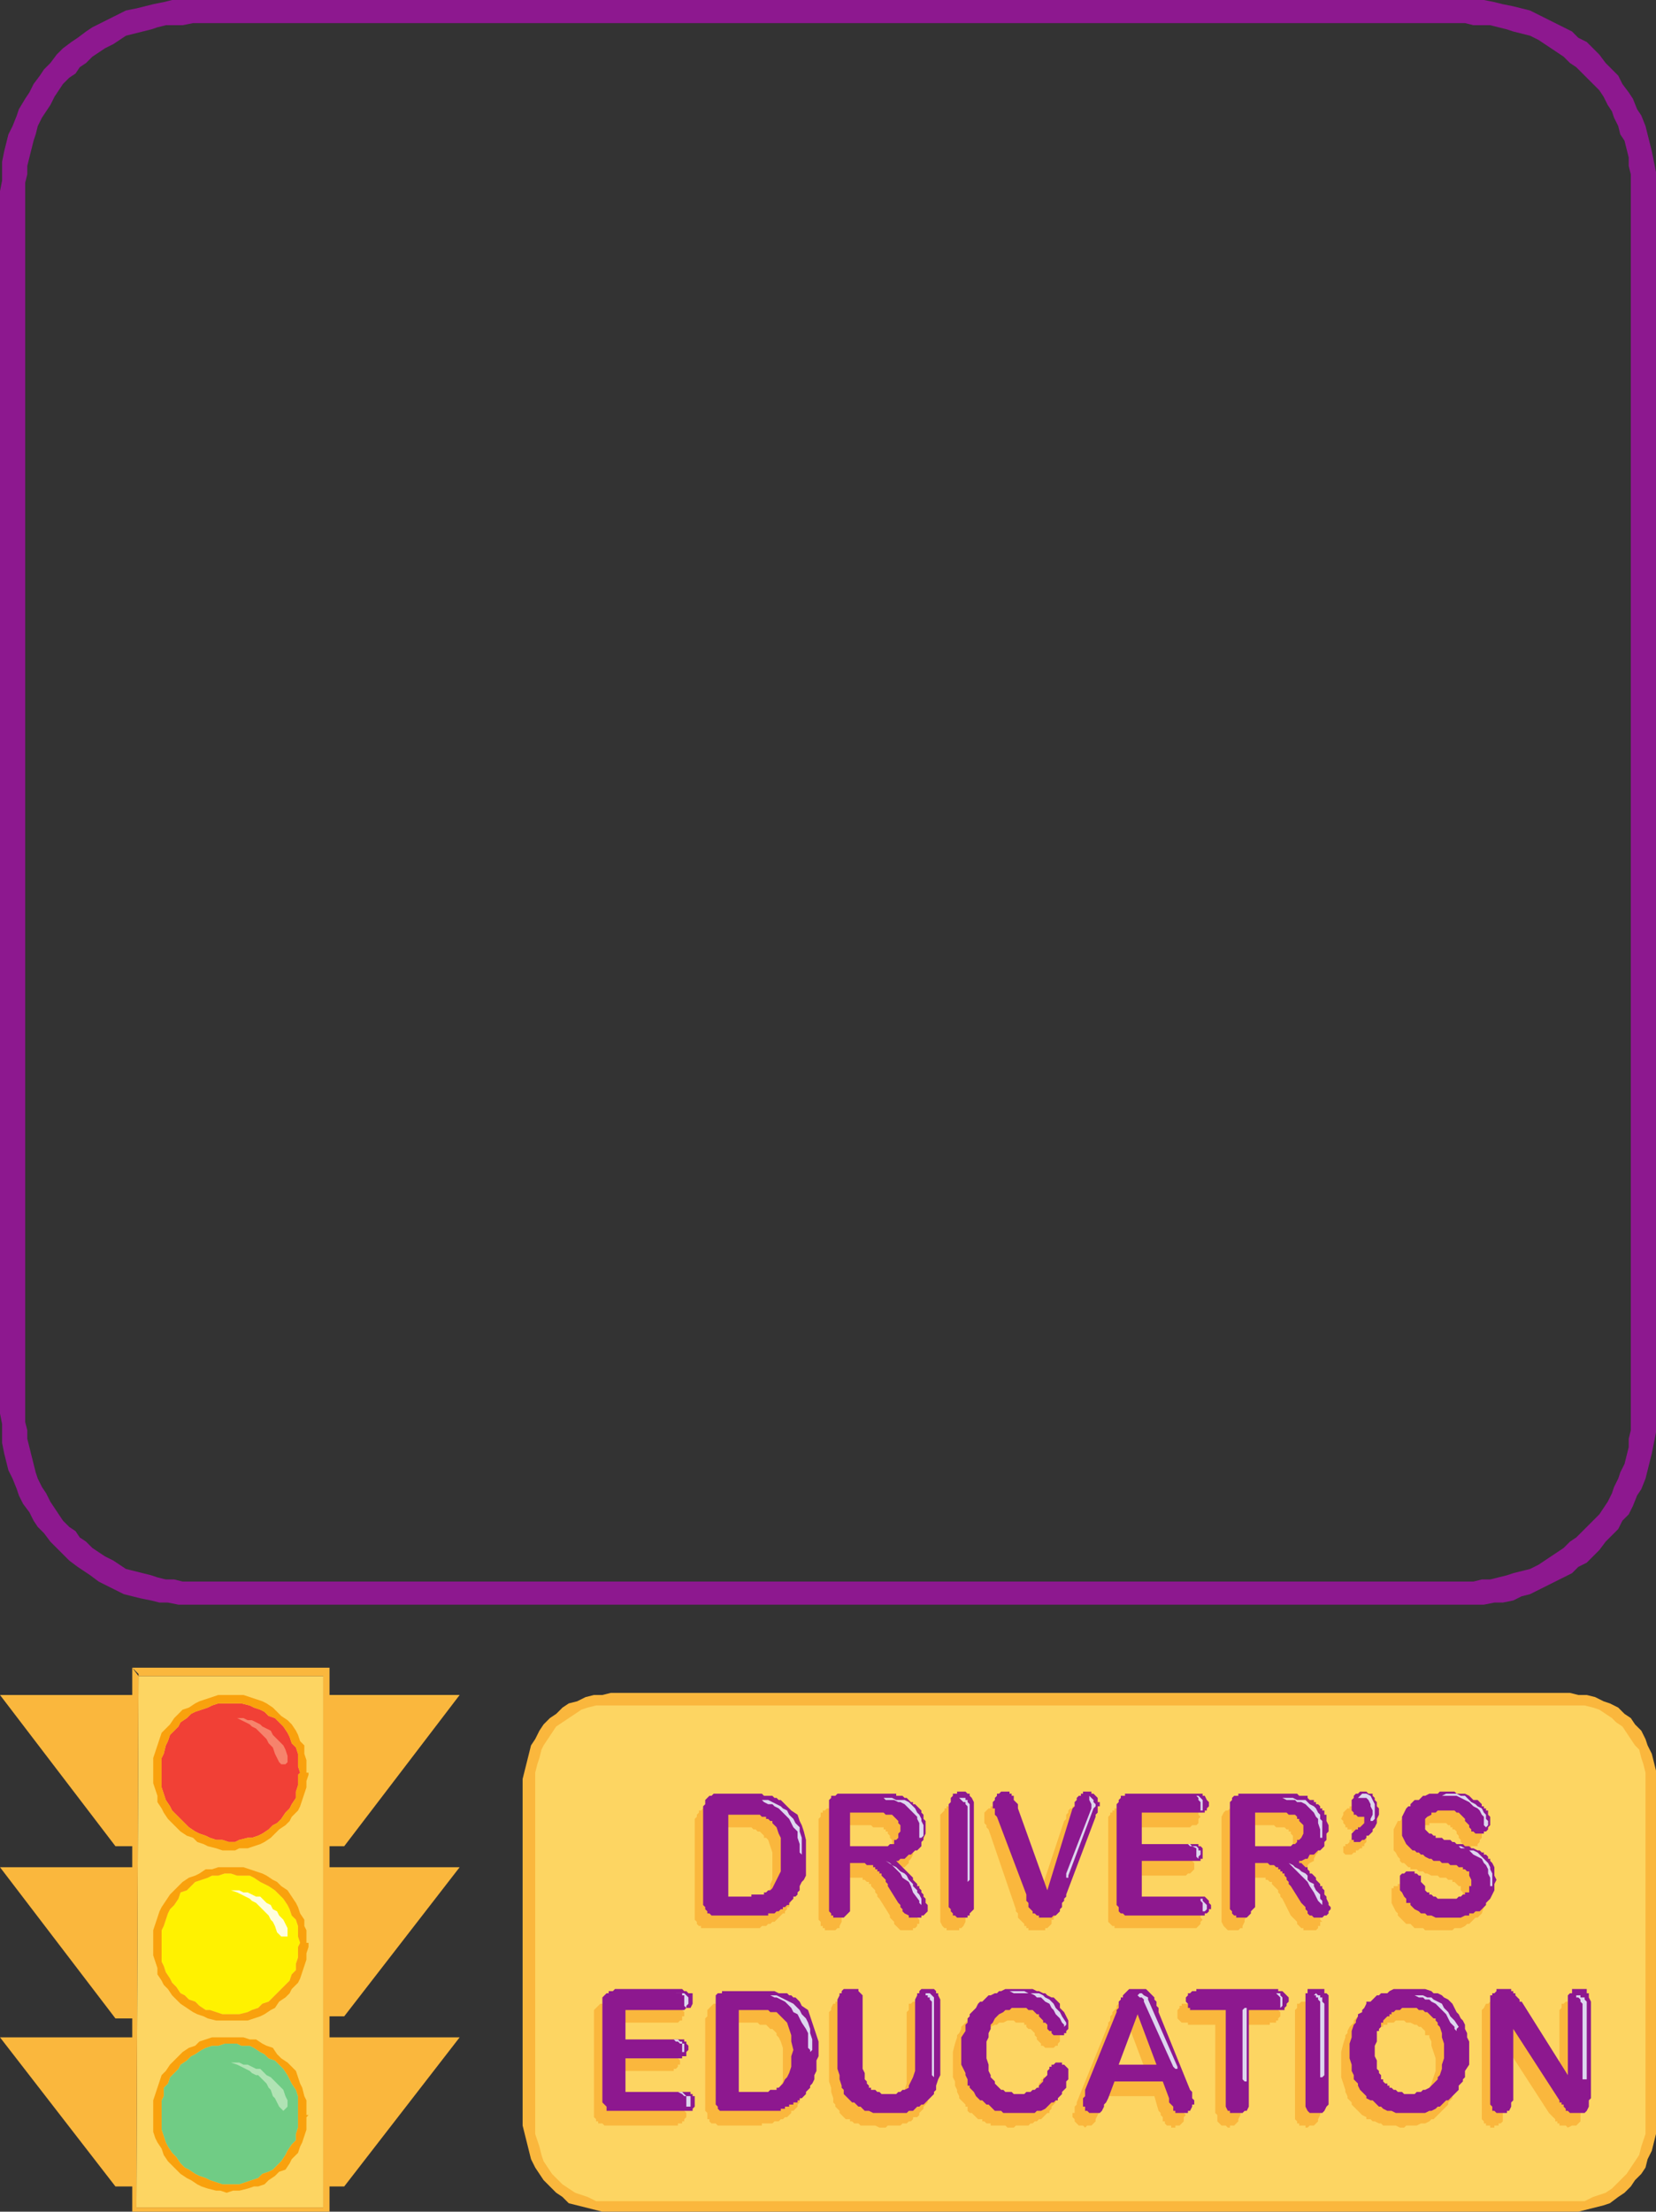
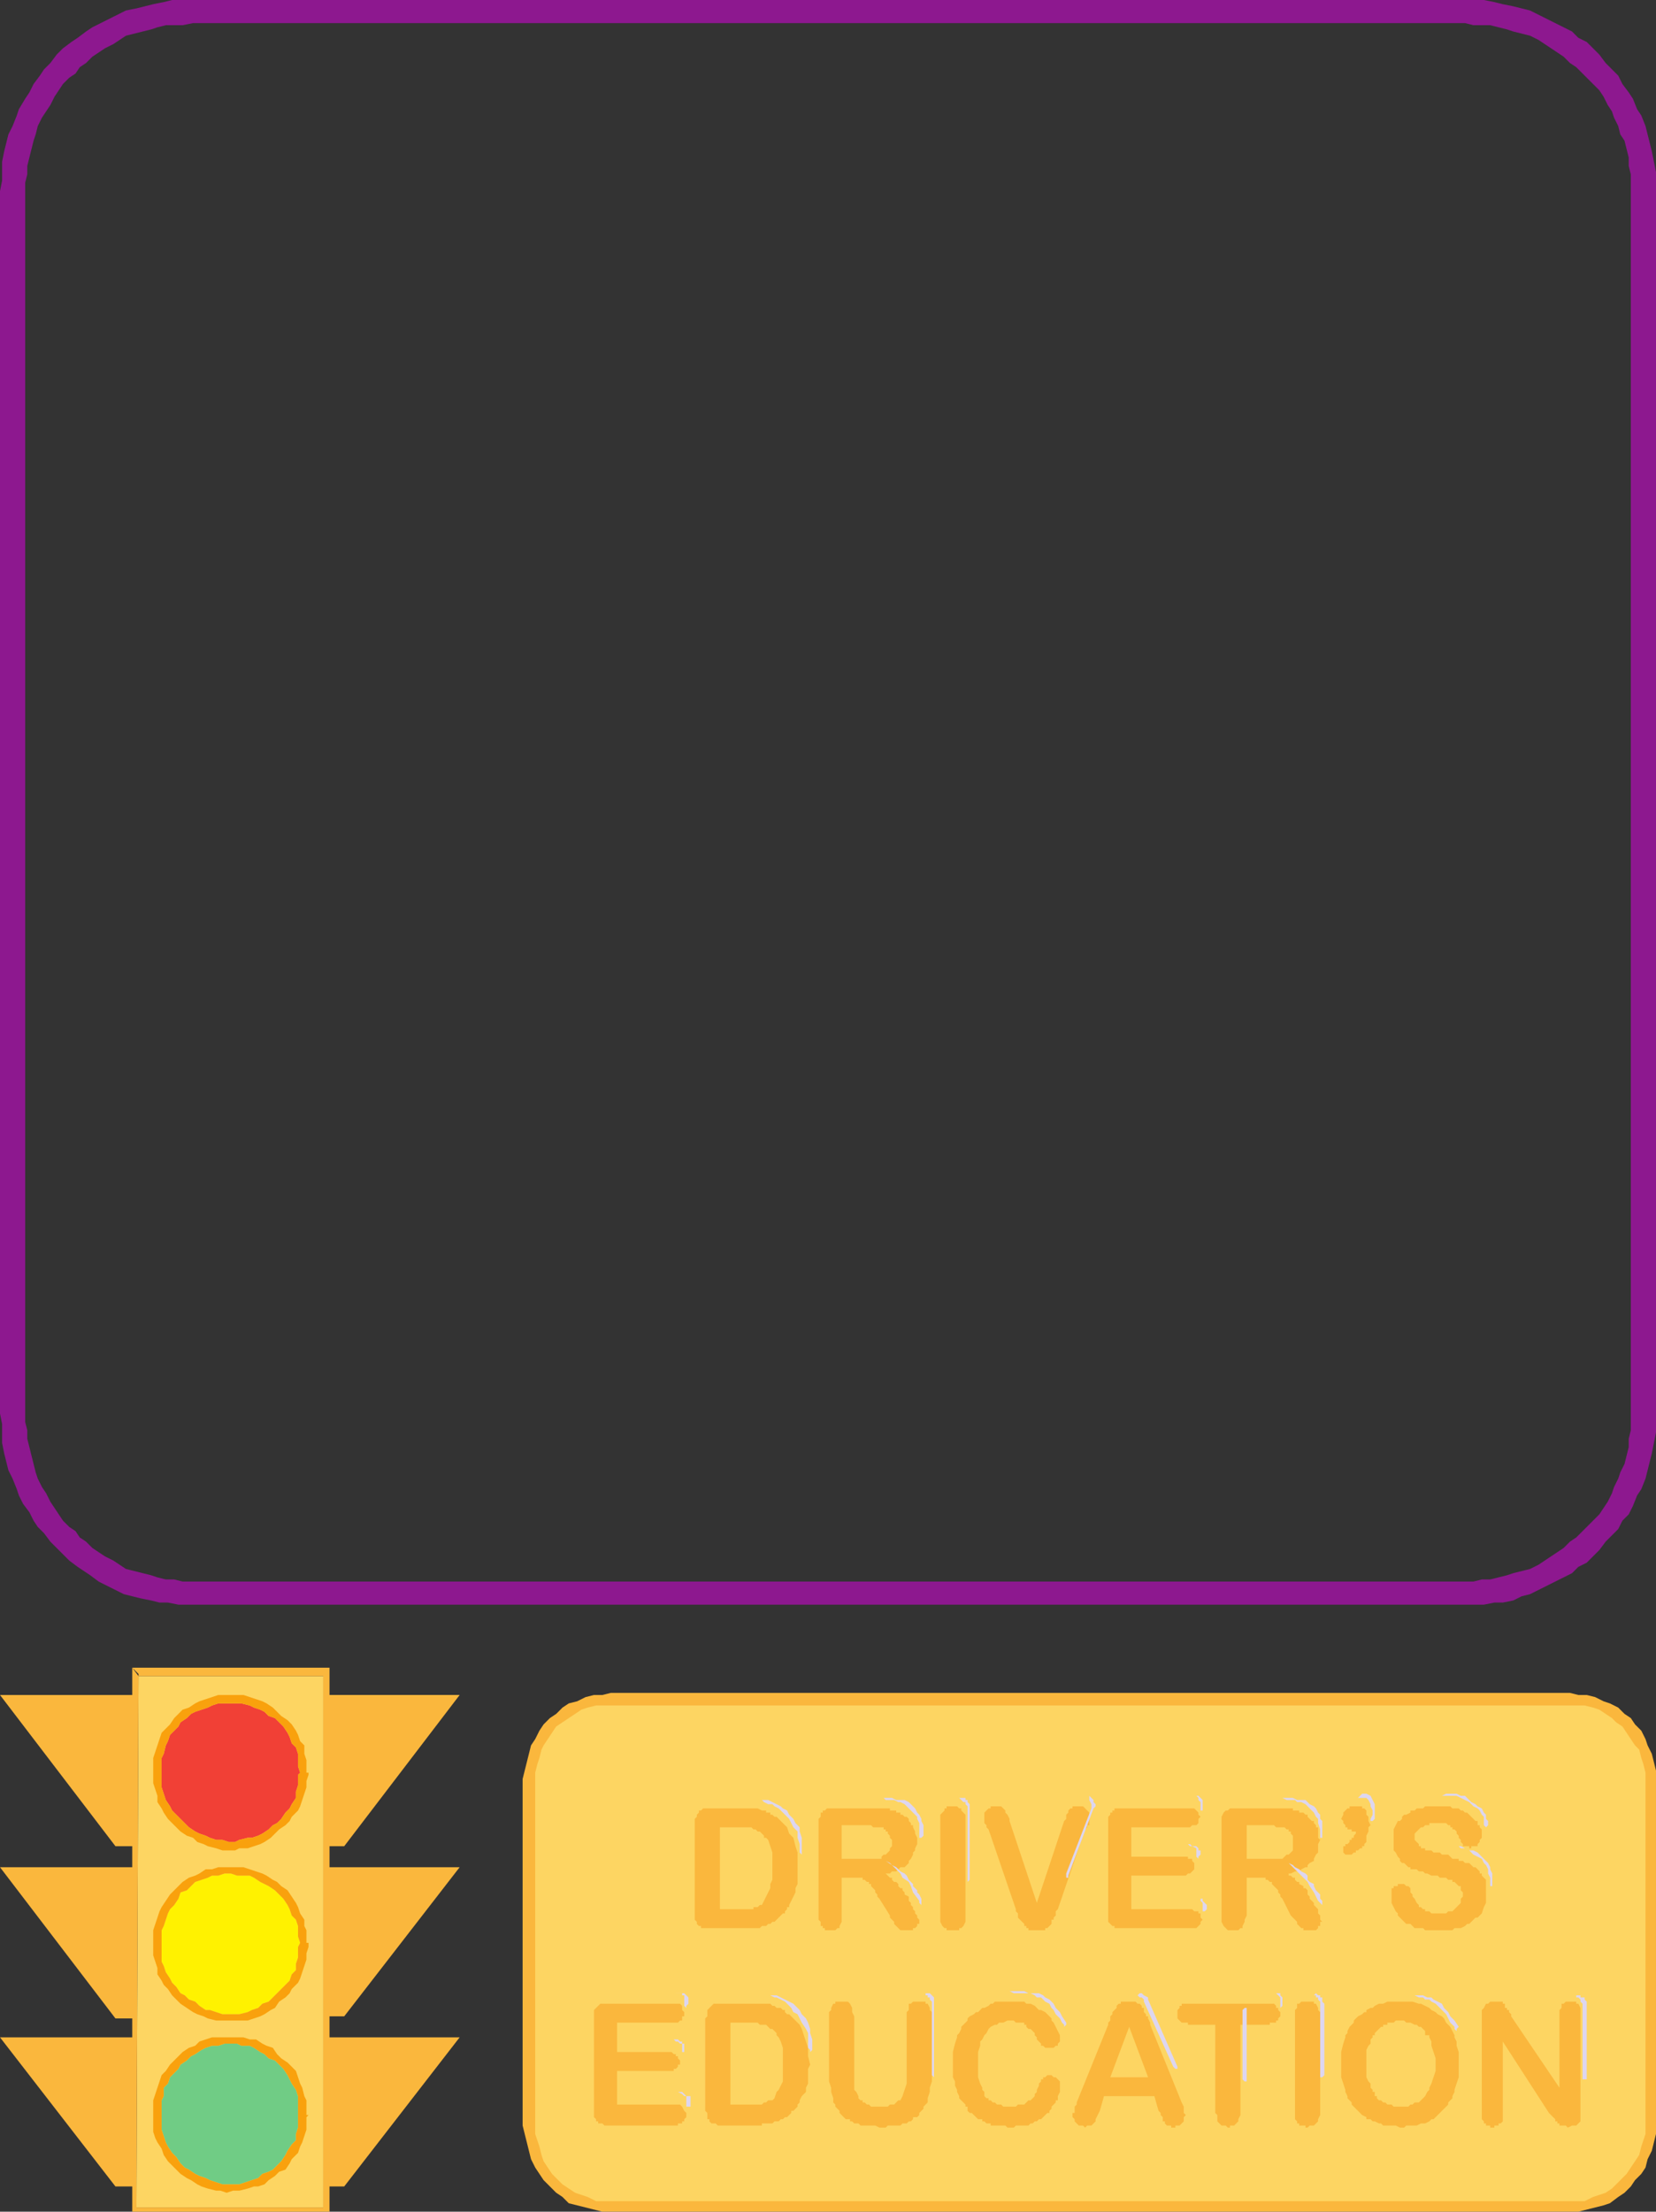
<svg xmlns="http://www.w3.org/2000/svg" width="591.75" height="789.75">
  <rect width="100%" height="100%" fill="#333333" stroke="none" />
  <path fill="#fdd562" fill-rule="evenodd" d="M115.5 788.25V598.5h-66l-.75 189.75h66.75" />
  <path fill="#fab73d" fill-rule="evenodd" d="m49.5 597.75-.75 190.5h66.75V598.5h-66l-2.25-3h70.5v9.75h46.5l-41.25 54h-5.25v7.5h46.5L123 720h-5.25v7.5h46.5L123 780.75h-5.25v9h-70.5v-9h-6L0 727.5h47.25v-6.75h-6L0 666.75h47.25v-7.5h-6L0 605.25h47.25v-9.75l2.25 2.25" />
  <path fill="#70cc85" fill-rule="evenodd" d="M106.5 755.25v-6.75l-.75-2.25-1.5-2.25-1.5-3-1.5-2.25-3-3L96 735l-1.5-1.5-1.5-.75-2.25-1.5-1.5-.75h-3l-1.5-.75h-4.5l-2.25.75h-2.25l-2.25.75-1.5.75-2.25 1.5-1.5.75-1.5 1.5-2.25 1.5-.75 1.5-3 3L60 744l-1.5 1.5v3l-.75 1.5v10.5l1.5 4.5.75 1.5 1.5 2.25 1.5 1.5 1.5 2.25L66 774l1.5.75 2.25 1.5 1.5.75 2.25.75 1.5.75 4.5 1.5h6l6.75-2.25 1.5-1.5 2.25-.75 1.5-.75 3-3 1.5-2.25.75-1.5 1.5-2.25 1.5-1.5V762l.75-2.25v-4.5" />
  <path fill="#f9a10d" fill-rule="evenodd" d="M109.5 755.25V750l-.75-1.5-.75-3-.75-1.5-1.5-4.5-3-3-2.25-1.5-1.5-1.5-1.5-2.25-2.25-.75-1.5-.75-2.25-1.5h-2.25L87 727.5H75.75l-4.5 1.5-1.5 1.5-2.25.75-2.25 1.5-4.5 4.5-1.5 2.25-1.5 1.5-3 9v11.25l.75 2.25.75 1.5 1.5 2.25.75 2.25 1.5 2.25 4.5 4.5 2.25 1.5 1.5.75 2.25 1.5 1.5.75 2.25.75 3 .75h1.5L81 783l2.25-.75h2.25l3-.75 2.25-.75h1.5l2.25-.75 1.5-1.5 2.25-1.5 1.5-1.5 2.25-.75 1.5-2.25.75-1.5 2.25-2.25.75-2.25.75-1.5 1.5-4.5V756l.75-.75h-3.75v4.5l-.75 2.25v2.25l-1.5 1.5-1.5 2.25-.75 1.5-1.5 2.25-3 3-1.5.75-2.25.75-1.5 1.5L85.5 780h-6l-4.5-1.5-1.5-.75-2.25-.75-1.5-.75-2.25-1.5L66 774l-1.5-1.5-1.5-2.25-1.5-1.5-1.5-2.25-.75-1.5-1.5-4.5V750l.75-1.5v-3L60 744l.75-2.25 3-3 .75-1.5 2.25-1.5 1.5-1.5 1.5-.75L72 732l1.5-.75 2.25-.75H78l2.25-.75h4.5l1.5.75h3l1.5.75 2.25 1.5 1.5.75L96 735l2.25.75 3 3 1.5 2.25 1.5 3 1.5 2.25.75 2.25v6.75h3" />
  <path fill="#fff200" fill-rule="evenodd" d="m107.25 693.75-.75-2.25v-3.75l-.75-2.25-1.5-1.5-.75-2.25-.75-1.5-1.5-2.25-3-3-2.25-1.5-3-1.5-2.25-1.5-1.5-.75h-4.5L82.5 669h-2.25l-2.25.75h-2.25l-1.5.75-4.5 1.5-3 3-2.25.75-.75 2.25-1.5 2.25-1.5 1.5-.75 1.5-1.5 4.5-.75 1.5v11.25l.75 1.5.75 2.25 1.5 2.25.75 1.5 1.5 1.5 1.5 2.25 1.5.75 1.5 1.5 2.25.75 1.5 1.5 2.25 1.5H75l4.5 1.5h6l3-.75 1.5-.75 2.25-.75 1.5-1.5 2.25-.75 7.5-7.5.75-2.25 1.5-1.5v-2.25l.75-2.25v-3.75l.75-1.5" />
  <path fill="#f9a10d" fill-rule="evenodd" d="M109.5 693.75v-4.5l-.75-1.5v-2.25l-1.5-2.25-.75-2.25-.75-1.5-3-4.5-2.25-1.5L99 672l-1.5-.75-2.25-1.5-1.5-.75-6.75-2.25h-9l-2.25.75H73.5l-2.25 1.5-1.5.75-2.25.75-2.25 1.5-4.5 4.5-3 4.5-.75 1.5-2.25 6.75v9l1.5 4.5V705l1.5 2.25.75 1.5 1.5 1.5 1.5 2.25 3 3 4.5 3 1.5.75 2.25.75 1.5.75 3 .75H88.5L93 720l1.5-.75 2.25-1.5 1.5-.75 1.5-2.25 2.25-1.5 1.5-1.5.75-1.5 2.25-2.25.75-1.5 2.25-6.75v-2.25l.75-2.25v-1.5h-3l-.75 1.5V699l-.75 2.25v2.25l-1.5 1.5-.75 2.25-7.5 7.5-2.25.75-1.5 1.5-2.25.75-1.5.75-3 .75h-6l-4.5-1.5h-1.5l-2.25-1.5-1.5-1.5-2.25-.75-1.5-1.5-1.5-.75-1.5-2.25-1.5-1.5-.75-1.5-1.5-2.25-.75-2.25-.75-1.5v-11.25l.75-1.5 1.5-4.5.75-1.5 1.5-1.5 1.5-2.25.75-2.25 2.25-.75 3-3 4.5-1.5 1.5-.75H78l2.25-.75h2.25l2.25.75h4.5l1.5.75L93 672l3 1.5 2.25 1.5 3 3 1.5 2.25.75 1.5.75 2.25 1.5 1.5.75 2.25v3.75l.75 2.25h2.25" />
  <path fill="#f14036" fill-rule="evenodd" d="m107.25 633-.75-2.25v-4.5l-.75-2.25-1.5-1.5-.75-2.25-.75-1.5-1.5-2.25-3-3-2.25-.75-1.5-1.5-1.5-.75-2.25-.75-1.5-.75-3-.75H78l-2.25.75-1.5.75-4.5 1.5-1.5.75-1.5 1.5-2.25 1.5-.75 1.5-3 3-.75 2.25-.75 1.5-.75 3-.75 1.5v10.5l1.5 4.5 1.5 2.25.75 1.5 6 6 2.25 1.5 1.5.75 2.25.75 1.5.75 2.25.75h2.25l2.25.75H84l1.5-.75 3-.75H90l2.25-.75 1.5-.75 2.25-1.5 1.5-1.5L99 651l1.5-1.5 1.5-2.25 1.5-1.5.75-1.5 1.5-2.25v-2.25l.75-2.25v-3.75l.75-.75" />
  <path fill="#f9a10d" fill-rule="evenodd" d="M109.5 633v-4.5l-.75-2.25v-3l-1.5-1.5-.75-2.25-.75-1.5-1.5-2.25-1.5-1.5-2.25-1.5-3-3-2.25-1.5-1.5-.75-6.75-2.25h-9l-6.75 2.25-1.5.75-2.25 1.5-2.25.75-3 3-1.5 2.25-3 3-3 9v9l1.5 4.5v2.25l1.5 2.25.75 1.5 1.5 2.25 4.5 4.5 2.25 1.5 2.25.75 1.5 1.5 2.25.75 1.5.75 3 .75 2.25.75H84l1.5-.75h3l4.5-1.5 1.5-.75 2.25-1.5 3-3 2.25-1.5 1.5-1.5.75-1.5 2.25-2.25.75-1.5 2.25-6.75V636l.75-2.25V633h-3l-.75.75v3.75l-.75 2.25V642l-1.5 2.25-.75 1.5-1.5 1.5-1.5 2.25L99 651l-1.5.75-1.5 1.5-2.25 1.5-1.5.75-2.25.75h-1.5l-3 .75-1.5.75h-2.25L79.5 657h-2.25l-2.25-.75-1.5-.75-2.25-.75-1.5-.75-2.25-1.5-6-6-.75-1.5-1.5-2.25-1.5-4.5v-10.5l.75-1.5.75-3 .75-1.5.75-2.25 3-3 .75-1.5 2.25-1.5 1.5-1.5 1.5-.75 4.5-1.5 1.5-.75 2.25-.75h8.25l3 .75 1.5.75 2.25.75 1.5.75 1.5 1.5 2.25.75 3 3 1.5 2.25.75 1.5.75 2.25 1.5 1.5.75 2.25v4.5l.75 2.25h2.25" />
-   <path fill="#f6836c" fill-rule="evenodd" d="m82.5 612.75 2.25.75H87l1.5.75H90l3 1.5.75.75 3 1.5.75 1.5 3.75 3.75.75 1.5.75 2.25v2.25l-.75.75h-1.5l-.75-.75-1.5-3-.75-2.25-1.5-1.5-.75-1.5-3.75-3.75-1.5-.75-.75-.75-4.5-2.25-2.25-.75" />
-   <path fill="#fffede" fill-rule="evenodd" d="M82.5 675h3l1.5.75h1.5l3 1.5H93l2.25 2.25 1.5.75.75 1.5 1.5.75.75 1.5 1.5 1.5 1.5 3v3h-2.25L99 690l-.75-2.25-.75-1.5-.75-.75L96 684l-4.5-4.5-1.5-.75-.75-.75-4.5-2.25-2.25-.75" />
-   <path fill="#b0e3b4" fill-rule="evenodd" d="M82.5 736.5h3l1.5.75h1.5l3 1.5H93l2.25 2.25 1.5.75 4.5 4.5.75 2.25.75 1.5v2.25l-1.5 1.5-1.5-1.5-1.5-3-.75-.75-.75-2.25-.75-.75-.75-1.5-3-3h-.75l-1.5-.75-.75-.75-4.5-2.25-2.25-.75" />
  <path fill="#fab73d" fill-rule="evenodd" d="M218.25 604.5H561l3 .75h3l3 .75 3 1.5 2.25.75 3 1.5 2.25 2.25 2.25 1.5 1.5 2.25 2.25 2.25 1.5 3 .75 2.25 1.5 3 1.5 6V762l-1.5 6-1.5 3-.75 3-1.5 2.25-2.25 2.25-1.5 2.25-2.25 2.25-2.25 1.5-3 2.25-2.25.75-9 2.25H215.25l-12-3-2.25-2.25-2.25-1.5-4.5-4.5-3-4.5-1.5-3-3-12V635.25l3-12 1.5-2.25 1.5-3 1.5-2.25 2.25-2.25 2.25-1.5 2.25-2.25 2.25-1.5 3-.75 3-1.5 3-.75h3l3-.75" />
  <path fill="#fdd562" fill-rule="evenodd" d="M218.25 609h348l3 .75 2.25.75 4.5 3 1.5 1.5 2.25 1.5 4.5 6.75 1.5 1.5.75 3 .75 2.25.75 3v129l-1.5 4.5-.75 3-4.5 6.75-5.25 5.25-2.25 1.5-4.5 1.5-3 1.5H213l-3-1.5-4.5-1.5-4.5-3-3.75-3.75-3-4.5-.75-2.25-.75-3-1.5-4.5V633l.75-3 .75-2.25.75-3 .75-1.5 4.5-6.75 9-6 2.25-.75 3-.75h5.25" />
  <path fill="#fab73d" fill-rule="evenodd" d="m540 720 17.25 25.5v-27.75l.75-.75v-1.5h.75l.75-.75h3.75v.75h.75l.75 1.5v40.5l-1.5 1.5h-1.5l-1.5.75-.75-.75h-2.25v-.75h-.75v-.75h-.75v-.75l-2.25-2.25L537 729v28.5l-.75.75h-.75v.75H534v.75h-1.5V759H531v-.75h-.75v-.75l-.75-.75v-39l.75-.75.75-1.5h.75l.75-.75h4.5v.75h.75v1.5h.75v.75h.75v.75l.75.75v.75m-39.75 39.75v-7.5h3l.75-.75h.75l.75-.75h1.5l2.25-2.25.75-1.5.75-.75v-.75l.75-1.5 1.5-4.5V735l-1.5-4.5V729l-.75-1.5v-.75h-1.5v-1.5l-1.5-1.5H507l-.75-.75h-.75l-1.5-.75h-1.5l-.75-.75h-3l-.75.75h-2.25v.75h-1.5v.75h-.75l-2.25 2.25v.75h-.75v.75l-.75.75v1.5l-.75.75-.75 1.5v9.75l.75 1.5.75.75v1.5l.75.75v.75h.75v1.5h.75v.75l.75.75h.75l.75.75h.75l.75.75h1.5l.75.75h2.25v7.5l-1.5-.75h-4.5l-.75-.75h-.75l-1.5-.75h-.75l-.75-.75h-1.5V756l-1.5-.75-3.75-3.75v-.75l-1.5-1.5v-.75l-.75-1.5v-.75l-1.5-4.5v-9l.75-3 .75-2.25v-.75l.75-.75v-.75l.75-1.5 1.5-1.5v-.75l1.5-1.5 1.5-.75.75-.75h.75v-.75l1.5-.75h.75l.75-.75 1.5-.75h1.5l1.5-.75h9l2.25.75h.75l3 1.5.75.75 1.5.75.75.75 1.5.75.75.75.75 1.5 1.5 1.5 1.5 3v.75l.75 1.5v1.5l.75 2.25v9l-1.5 4.5v.75l-.75 1.5v.75l-1.5 1.5v.75l-5.25 5.25h-.75l-.75.75-1.5.75h-1.5l-1.5.75h-3.75l-.75.75h-1.5m-37.5-5.25v-36.75l.75-.75v-1.5h.75l.75-.75h4.5v.75h.75l.75 1.5v.75l.75.75v36.75l-.75 1.5v.75l-1.5 1.5H468l-.75.75h-.75V759h-2.25v-.75h-.75v-.75l-.75-.75v-2.25M453 723h-9.75v32.25l-.75 1.5v.75L441 759h-1.5v.75h-.75L438 759h-1.5l-1.5-1.5v-2.25l-.75-.75V723h-9.75v-.75h-2.25l-1.5-1.5v-3l.75-.75v-.75h.75v-.75h33l.75.75v.75h.75v.75l.75.75v1.5l-.75.75v.75H456v.75h-2.25v.75H453m-56.25 18.75 6.75-18 6.75 18h-13.5l-2.25 6.75h18l1.5 5.25.75.75v.75l.75.75v1.5h.75v.75l.75.75h1.5v.75h1.5V759h1.5l1.5-1.5V756l.75-.75-.75-.75v-2.25l-.75-1.5L411 723v-.75l-.75-1.5V720h-.75v-.75l-.75-.75V717H408v-.75l-.75-.75h-.75l-.75-.75h-5.25v.75h-.75l-.75.75v.75l-1.5 1.5v.75l-.75.75v1.5l-.75.75v.75l-11.25 27.75v.75l-.75.75v2.25h-.75v1.5l.75.75v.75l1.5 1.5h1.5l.75.75.75-.75h1.5l1.5-1.5v-.75l1.5-3 1.5-5.25 2.25-6.75m-18 3V747l-.75 1.5v1.5h-.75v.75l-1.5 1.5v.75l-.75.75v.75h-.75l-2.25 2.25h-.75l-.75.75h-.75l-.75.75h-.75l-.75.75H363l-.75.75H360l-.75-.75H354v-.75h-1.5l-.75-.75H351v-.75h-1.5l-2.25-2.25h-.75l-.75-.75v-1.5H345v-.75l-2.25-2.25v-.75L342 747v-.75l-.75-1.5v-1.5l-.75-1.5v-9l.75-3 .75-2.25v-.75l.75-.75.75-1.5v-.75l2.25-2.25v-.75l.75-.75 1.5-.75.75-.75h.75l1.5-1.5h.75l1.5-.75.75-.75h.75l.75-.75H366l.75.75h1.5l1.5.75 1.5 1.5h.75l1.5.75 2.25 2.25v.75l.75.75 2.25 4.5V729l-.75.75v.75h-.75l-.75.75h-3l-.75-.75H372v-.75l-1.5-1.5v-.75l-.75-.75V726l-1.5-1.5h-.75l-.75-.75V723H366v-.75h-3l-.75-.75H360l-1.5.75H357l-.75.75h-.75l-1.5.75-.75.75-.75 1.5-.75.75-.75 1.5-.75.75v1.5l-.75 2.25v9l.75 2.25.75 1.5v.75l.75.75v1.5l.75.75h.75v.75h.75l.75.75h.75l.75.75h1.5l.75.75h4.5l.75-.75H366l1.5-1.5h.75l1.5-1.5v-.75l.75-.75v-.75l.75-1.5V744l.75-.75v-.75h.75v-.75h.75l.75-.75h1.5l.75.75h.75l1.5 1.5v1.5m-82.5-3.75v-22.5l.75-.75V717l.75-1.5h.75v-.75h4.5l.75.75.75 1.5v1.5l.75 1.5v26.25l.75.75.75 1.5v.75l.75.75h.75v.75h.75l.75.75h.75l.75.75h6l.75-.75h1.5l1.5-1.5h.75l.75-1.5 1.5-4.5v-25.5l.75-.75v-2.25h.75l.75-.75h4.5v.75h.75l.75 1.5v.75l.75.75v24.75l-.75 2.25v1.5l-.75 2.25v1.5l-1.5 1.5v.75l-1.5 1.5v.75l-.75.75h-1.5v.75l-.75.75h-.75l-.75.75h-1.5l-.75.75h-4.5l-.75.75h-2.25l-1.5-.75h-5.25l-.75-.75h-1.5l-.75-.75h-.75v-.75h-1.5L300 754.5v-.75l-1.5-1.5v-.75l-.75-.75v-1.5L297 747v-1.5l-.75-2.25V741M240 722.25h-19.5v10.5H240l.75.75h.75v.75h.75v.75l.75.75v1.5h-.75v.75l-.75.75h-.75v.75H220.5v12H243l.75.75.75 1.5.75.75v1.5l-.75.75v.75h-.75v.75h-1.5v.75H216l-.75-.75h-1.5v-.75H213v-.75l-.75-.75v-38.25l2.25-2.25H243l.75.75v1.5l.75.75v1.5h-.75v1.5H243l-.75.75H240m291-46.5v3.75l-.75 1.5-.75 2.25-1.5 1.5h-.75L525 687h-.75l-.75.75-1.5.75h-2.25l-.75.75h-9.75l-.75-.75h-3L504 687h-1.5l-3-3v-.75l-.75-.75-1.5-3v-5.25h.75v-.75h1.5v-.75h2.25l.75.75h.75l.75.75v1.5l.75.75v.75l.75.75.75 1.5.75.75v.75h.75l.75.75h.75v.75h1.5l.75.75h5.25l.75-.75h1.5l3-3V678l.75-.75v-1.5L522 675v-1.5h-.75l-1.5-1.5H519v-.75h-1.5l-.75-.75h-2.25l-.75-.75h-2.25L510 669h-.75l-.75-.75H507l-.75-.75H504v-.75h-.75l-1.5-1.5H501l-.75-.75v-.75l-.75-.75-.75-1.5-.75-.75v-7.5l1.5-3h.75l.75-.75v-.75l.75-.75h.75l1.5-.75v-.75h1.5l.75-.75h2.25l.75-.75h9l.75.75h2.25l.75.75h.75l.75.75h.75l3 3h.75v1.5h.75v.75l.75.75v3l-.75.75v.75l-.75.75v.75h-2.25v.75H525v-.75h-2.25v-.75l-.75-.75V657l-.75-.75v-.75l-.75-.75V654l-.75-.75H519v-.75h-.75v-.75h-.75l-.75-.75h-6v.75h-1.5l-.75.75h-.75l-2.25 2.25V657l1.5 1.5v.75h.75v.75h1.5v.75h2.25l.75.75h2.25l.75.75h2.25l1.5 1.5h2.25v.75h1.5l.75.75h1.5l1.5 1.5h.75l1.5 1.5v.75h.75v.75l1.5 1.5v4.5M484.5 654H483v-.75h-1.5v-.75h-.75v-.75L480 651v-.75l-.75-.75.75-1.5v-.75l1.5-1.5h.75V645h4.5v.75h.75l.75.75v1.5l.75.75v1.5l.75 1.5-.75.75v1.5l-.75 1.5v2.25l-.75.75v.75h-.75v.75H486l-.75.75h-.75v.75h-.75l-.75.75h-2.25l-.75-.75v-2.25h.75v-.75h.75l.75-.75V657h.75v-.75h.75v-.75l.75-.75V654m-60-1.5h-20.25V663h20.25v.75h1.5v.75l.75.75v2.25l-1.5 1.5h-.75l-.75.75h-19.5v12H426l.75.75h1.5v.75h.75v1.5l.75.75-.75.75v.75l-1.5 1.5h-29.25v-.75h-.75l-1.5-1.5v-37.5l.75-.75v-.75h.75v-.75h.75v-.75h28.5l1.5 1.5v.75l.75.75-.75.75v1.5l-.75.75H426l-.75.75h-.75m-63.75-2.25 9.75 29.25 9.75-29.25.75-.75V648l.75-.75v-.75l.75-.75h.75V645H387l2.25 2.25v4.5h-.75v.75l-.75.75-9.75 28.5-.75.75v1.5l-.75.75v.75h-.75v1.5l-1.5 1.5h-.75v.75h-6v-.75h-.75v-.75H366V687l-2.25-2.25v-1.5l-.75-.75v-.75l-9.75-28.5-.75-.75v-.75l-.75-.75v-3.75l1.5-1.5h.75V645h3.75l1.5 1.5v.75l.75.75.75 1.5v.75M336 684v-36l1.5-1.5v-.75h.75V645H342l.75.75h.75v.75l1.5 1.5v38.25l-.75 1.5-.75.75h-.75v.75h-4.5v-.75h-.75l-.75-.75-.75-1.5V684m-35.25-13.5v-18.75h10.5l.75.75h3.75v.75h.75v.75h.75v.75l.75.75v.75l.75.75v2.25l-.75.75v.75l-1.5 1.5h-.75l-.75.75v.75h-14.25v6.75h7.5v.75h.75l.75.75h.75v.75h.75v.75l1.5 1.5v.75l.75.75v.75l.75.75 3.75 6v.75l1.5 1.5v.75l2.25 2.25h4.5v-.75h.75l.75-.75V687h.75v-1.5l-.75-.75V684l-.75-.75v-.75l-.75-.75V681l-.75-.75v-.75l-.75-.75v-1.5l-1.5-.75v-.75l-.75-.75v-.75h-.75l-.75-.75v-.75l-.75-.75h-.75l-.75-.75v-.75H318l-1.5-1.5h1.5l.75-.75h1.5l1.5-1.5h1.5l1.5-1.5v-.75l.75-.75.75-1.5v-.75l.75-.75V660l.75-1.5v-2.25l-.75-1.5V654l-.75-1.5v-.75h-.75V651l-.75-.75v-.75l-.75-.75h-.75l-.75-.75h-.75v-.75h-1.5v-.75H318v-.75h-22.5l-.75.75H294v.75h-.75v1.5l-.75.75v36l.75.75v1.5h.75v.75h.75v.75h3.75l.75-.75h.75v-.75l.75-1.5V670.5m144.75 0v-18.75h9.75l.75.75h3l.75.75h.75v.75h.75v.75l.75.75v5.25l-1.5 1.5h-.75l-1.5 1.5H445.5v6.75h6.75v.75h.75l.75.75h.75v.75l2.25 2.25v.75l.75.75v.75l.75.75 3 6 2.25 2.25v.75l1.5 1.5h.75v.75h4.5l.75-.75v-.75h.75v-1.5h.75l-.75-.75V684l-.75-.75v-1.5l-1.5-1.5v-.75L468 678v-.75l-.75-.75V675l-.75-.75h-.75v-.75l-1.5-.75V672h-.75l-.75-.75v-.75H462l-.75-.75h-.75V669h.75l1.5-.75h1.5l.75-.75 1.5-.75h.75V666l.75-.75 1.5-.75v-.75l.75-1.5.75-.75v-3l.75-1.5-.75-.75v-3.75h-.75v-.75l-.75-.75v-.75h-.75l-1.5-1.5V648h-.75l-.75-.75h-1.5v-.75H462v-.75h-22.5l-.75.75H438l-.75.75-.75 1.5v37.5l.75 1.5 1.5 1.5h3.75l.75-.75h.75v-.75l.75-1.5v-.75l.75-1.5v-13.5m-188.25 11.25V652.5h11.25l.75.75h.75l.75.75h.75l1.5 1.5v.75h.75l.75.75 1.5 4.5v9.75l-.75 1.5v1.5l-3 6h-.75l-.75.75h-1.5v.75h-12l-9 .75v3l.75.75v.75l.75.75h.75v.75h21l.75-.75h1.5l.75-.75h.75l.75-.75h.75l3-3h.75v-.75l.75-.75V681h.75v-.75l2.25-4.5v-1.5l.75-1.5V661.5l-.75-2.25-.75-3-1.5-1.5-.75-2.25-3.75-3.75h-.75L276 648h-.75v-.75h-1.5v-.75h-1.5l-1.5-.75h-19.5l-.75.75h-.75v.75l-.75.75v.75l-.75.75v33l9-.75M261 751.5v-29.25h9.75l.75.75h2.25l1.5 1.5h.75l1.5 1.5v.75l.75.75.75 1.5.75 2.25v12l-1.5 3-.75.75-.75 2.25-.75.75h-1.5l-.75.75H273l-.75.75H261l-9 .75v1.5l.75.75v2.25h.75v.75l.75.75h1.5l.75.75h15.75v-.75H276l.75-.75h1.5l.75-.75h.75l.75-.75h.75l1.5-1.5v-.75h.75l1.5-1.5v-.75l.75-.75V750l.75-1.5 1.5-1.5v-1.5l.75-1.5v-5.25l.75-1.5-.75-3v-3l-2.25-6.75-.75-1.5-3.75-3.75h-.75l-.75-.75v-.75h-.75L279 717h-1.5l-.75-.75H276l-.75-.75H255l-2.25 2.25V720l-.75.75v31.5l9-.75" />
-   <path fill="#8d188f" fill-rule="evenodd" d="m543.75 714.75 16.5 26.25v-28.5l.75-.75h.75v-1.5H567v1.5h.75v1.5l.75 1.5v34.5l-.75.75v2.25l-.75 1.5-.75.75H561l-.75-.75h-.75V753l-.75-.75v-.75H558v-.75h-.75V750l-16.5-25.5V750l-.75.75v1.5l-.75 1.5h-.75v.75h-3.75l-.75-.75h-.75v-1.5l-.75-.75v-39h.75v-.75h.75l.75-.75v-.75H540v.75h.75v.75h.75v.75l1.5 1.5v.75h.75M504 754.5v-6.75h1.5l.75-.75h1.5l.75-.75h.75l1.5-.75 3-3v-.75l.75-.75.75-2.25v-1.5L516 735v-5.25l-.75-2.25V726l-.75-2.25-.75-.75v-.75l-.75-.75v-.75h-.75L510 718.5h-.75l-.75-.75H507l-.75-.75H501l-.75.75h-1.5l-.75.75h-.75v.75h-.75v.75h-.75l-1.5 1.5v.75h-.75v1.5l-.75.75v.75H492V729l-.75 1.5v3.75l.75 1.5v3l.75.75v.75l.75.75v1.5h.75v.75l.75.75h.75v.75h.75v.75h.75l.75.75h.75l.75.75h1.5l.75.75H504v6.75h-5.25l-1.5-.75h-1.5l-1.5-.75-.75-.75h-.75L490.5 750h-.75l-1.5-.75v-.75l-2.25-2.25-.75-1.5V744l-1.5-1.5V741l-.75-1.5v-2.25l-.75-2.25v-5.25l.75-2.25v-2.25l.75-2.25.75-.75v-.75l.75-1.5v-.75l1.5-.75v-.75l.75-.75.75-1.5v-.75h1.5l2.25-2.25h.75l.75-.75h2.25l.75-.75 1.5-.75h11.25l2.25.75.75.75h1.5l1.5.75.75.75 1.5.75 1.5 1.5 1.5 3 .75.75.75 1.5.75.75.75 1.5v1.5l.75 1.5v1.5l.75 1.5v8.25l-1.5 2.25v2.25l-.75.75v.75l-1.5 1.5v1.5L517.5 750h-.75l-2.25 2.25h-.75l-.75.75-1.5.75h-.75l-1.5.75H504m-37.5-5.25v-37.5h.75v-1.5h6v1.5h.75l.75.75v39l-.75.75-.75 1.5-.75.75H468l-.75-.75-.75-1.5v-3m-10.5-31.5h-9.75v34.5l-.75 1.5h-.75l-.75.75h-4.5v-.75h-.75l-.75-1.5v-34.5h-12.75V717h-.75v-1.5l-.75-.75v-1.5l.75-.75v-.75h.75l.75-.75h1.5v-.75h29.25v.75h1.5l2.25 2.25v1.5l-.75.75v.75l-.75.75v.75h-3m-56.25 19.5 6.75-18 6.75 18h-13.5l-1.5 6h17.25l2.25 6v1.5l1.5 1.5v1.5h.75v.75h4.5v-.75h.75l.75-1.5v-.75h.75V750l-.75-.75V747l-.75-.75L414 718.5V717l-.75-.75v-1.5l-.75-.75v-.75l-3-3h-6l-2.25 2.25v.75h-.75v.75l-.75.75V717l-.75.75v.75l-11.25 27.75v2.25l-.75.75v3h.75v1.5h.75l.75.75H393l.75-.75.75-1.5v-.75l.75-.75.75-1.5 2.25-6 1.5-6m-18 3v2.25l-.75.75v2.25l-1.5 1.5v.75l-1.5 1.5v.75h-.75l-.75.75h-.75L373.5 753l-1.5.75h-1.5l-.75.75H358.5l-.75-.75h-2.25l-2.25-2.25h-.75L351 750h-.75l-1.5-1.5-.75-1.5-1.5-1.5v-.75h-.75v-2.25L345 741v-.75l-1.5-3v-9.75l1.5-2.25V723l.75-.75v-1.5l.75-.75v-.75l2.25-2.25.75-1.5.75-.75h.75l2.25-2.25h.75l1.5-.75h.75l.75-.75h.75l1.5-.75H369l1.5.75h.75l1.5.75h.75l.75.75 1.5.75h.75l2.25 2.25v1.5l1.5 1.5 1.5 3v3l-.75.75v.75h-.75v.75h-3.75l-.75-.75v-.75H375l-.75-.75V723l-.75-.75h-.75v-.75l-1.5-1.5v-.75h-.75l-1.5-1.5h-1.5l-.75-.75h-5.25l-.75.75h-1.5l-.75.75-1.5.75-1.5 1.5-.75 1.5-.75.75v1.5l-.75 1.5v1.5l-.75 1.5v6l.75 2.25v2.25l.75 1.5v.75l1.5 1.5v.75l2.25 2.25h.75l.75.75h2.25l.75.75H366l.75-.75h1.5l.75-.75h.75l.75-.75h.75v-.75l1.5-1.5v-.75l1.5-1.5v-1.5l.75-.75V738h.75v-.75h.75l.75-.75h2.25v.75h.75l1.5 1.5v1.5m-82.5-3.75V714l.75-1.5v-.75h.75V711l.75-.75h5.25v.75l1.5 1.5v26.25l.75 1.5v2.25l.75.75v.75l.75.75v.75h.75v.75h1.5l.75.75h.75l.75.75h5.25l.75-.75h.75l.75-.75h.75l1.5-.75v-.75l1.5-3 .75-2.25V714l.75-1.5v-.75h.75V711l.75-.75h4.5l.75.75v.75h.75v.75l.75 1.5v27l-.75 1.5-.75 2.25v1.5l-.75.75v.75L330 751.5h-.75l-.75.75h-.75l-1.5 1.5h-1.5l-.75.75h-12l-1.5-.75H309l-1.5-1.5h-.75l-1.5-1.5h-.75l-3-3v-1.5l-.75-.75v-.75l-.75-2.25V741l-.75-2.25v-2.25m-55.5-18.75H223.5v10.5h21v.75h.75v.75l.75.75v1.5l-.75.75v1.5h-1.5v.75H223.5v12h23.25v.75h.75v.75h.75v3.75l-.75.75v.75h-30.75v-1.5l-1.5-1.5v-37.5l1.5-1.5h.75V711h1.5l.75-.75h24l.75.75h.75l.75.75h1.5v3.75l-.75 1.5h-1.5l-.75.75h-.75m291-46.5-.75 1.5V675l-1.5 3-1.5 1.5v.75l-2.25 2.25h-1.5l-.75.75H525v.75h-1.5l-1.5.75h-9l-1.5-.75H510l-.75-.75h-1.5l-.75-.75-1.5-.75-1.5-1.5v-.75h-1.5V678l-.75-.75-.75-1.5-.75-.75v-5.25l.75-.75h.75l.75-.75h3v.75h.75l.75.75h.75V672l1.5 1.5v1.5l.75.75h.75v.75h.75l.75.75h.75l.75.75h6.75l.75-.75h.75l.75-.75h.75v-.75h1.5v-2.25h.75v-2.25l-.75-1.5v-1.5h-.75l-.75-.75h-.75v-.75h-1.5l-.75-.75h-2.25l-.75-.75h-2.25l-.75-.75h-2.25l-.75-.75h-.75l-1.5-.75-.75-.75h-.75l-.75-.75h-.75l-.75-.75h-.75l-2.25-2.25-1.5-3v-6.75l1.5-3 .75-.75h.75v-.75l1.5-1.5h1.5l1.5-1.5h.75l1.5-.75h3l.75-.75h5.25l.75.75h3l1.5.75 1.5 1.5h1.5l1.5 1.5v.75h.75v.75h.75v.75h.75v1.5l.75.75v3l-.75.75v.75l-.75.75h-.75v.75h-3l-.75-.75h-.75v-.75l-.75-.75v-.75l-1.5-1.5v-.75l-2.25-2.25h-.75l-.75-.75h-6l-.75.75h-1.5v.75l-1.5.75-.75.75v3.75l1.5 1.5h.75l.75.75h.75v.75h2.25l.75.75h2.25l.75.75h.75l.75.75h2.25l.75.75h1.5l.75.75h.75l1.5.75h.75l.75.75h.75v.75h.75l.75.75v.75h.75v.75l.75.75.75 1.5v3l.75 1.5m-47.25-22.5h-2.25l-.75-.75h-.75v-.75l-.75-.75v-3.75l.75-.75v-.75l.75-.75h.75l.75-.75h2.25l.75.75h1.5v.75l.75.75v.75l.75.75v1.5l.75.75V648l-.75 1.5v1.5l-.75 1.5-.75.75v.75l-1.5 1.5h-.75v.75l-.75.75h-.75l-.75.75h-2.25V657H483v-2.25l1.5-1.5h.75v-.75h.75l1.5-1.5v-2.25m-60-1.5H408v11.25h20.25v.75h.75l.75.75v3.75H429v.75h-21v12.75h22.5l1.5 1.5v.75l.75.75v1.5H432v.75l-.75.75h-.75v.75H402l-.75-.75h-.75l-.75-.75V681l-.75-.75v-36l.75-.75v-.75l.75-.75v-.75h1.5v-.75h27.75v.75h.75l.75 1.5.75.75v1.5l-.75.75v.75h-.75v.75h-3m-63.75-1.5 10.5 29.25 9-29.25.75-.75v-1.5l.75-.75V642l.75-.75h.75v-.75h.75v-.75h3v.75h.75l1.5 1.5v1.5h.75v1.5h-.75v2.25l-.75.75v.75L381 676.5v.75l-.75.75v.75l-.75.75v1.5l-.75.75v.75l-1.5 1.5h-.75l-.75.75h-4.5V684h-.75l-.75-.75H369v-.75l-1.5-1.5v-1.5l-.75-.75v-2.25l-10.5-27.75-.75-.75v-2.25h-.75v-2.25l.75-.75V642l.75-.75v-.75h.75l.75-.75h3v.75h.75v.75h.75v1.5l1.5 1.5v1.5M339 679.5v-35.25l.75-.75V642l.75-.75v-.75h1.5v-.75h3l.75.75h.75v.75l.75.75.75 1.5v38.25l-1.5 1.5v.75h-.75v.75H342l-.75-.75h-.75v-.75l-.75-.75v-.75L339 681v-1.5m-35.25-14.25v-18h12l.75.75h2.25l2.25 2.25v.75l.75.75V654l-.75.75v1.5l-.75.75h-.75v1.5H318l-.75.75h-13.5v6H309l.75.75H312v.75h.75v.75h.75v.75h.75v.75h.75v.75l1.5 1.5v.75l.75.75v.75l3.75 6 .75.75v.75l.75.75v.75l.75.75 1.5.75v.75h4.5V684h.75l1.5-1.5v-2.25l-.75-.75V678l-.75-.75v-.75l-.75-.75V675l-.75-.75v-.75h-.75v-.75l-1.5-1.5v-.75l-6-6h-.75 1.5l.75-.75h1.5l1.5-1.5h.75l1.5-1.5h.75l1.5-1.5v-1.5l.75-.75v-.75l.75-1.5v-4.5l-.75-.75V648l-.75-.75v-.75l-2.25-2.25h-.75v-.75h-.75L324 642h-.75l-.75-.75h-2.25v-.75h-21l-.75.75H297v.75l-.75.75v39.75l.75.75v.75h.75v.75h3.75l2.25-2.25v-17.25m144.75 0v-18h11.25l.75.75h2.25l.75.75v.75h.75v.75l1.5 1.5v3l-.75 1.5-.75.75h-.75v.75l-.75.75H462l-.75.75H448.5v6h4.5l.75.75h1.5l.75.75h.75v.75h.75v.75h.75v.75h.75v.75l.75.75v.75l.75.75v.75l.75.75 3.75 6 1.5 1.5v.75l.75.75v.75l.75.75h.75l.75.75h3l.75-.75h.75l.75-.75v-.75l.75-.75V681l-.75-.75v-.75L474 678v-.75l-.75-.75V675l-.75-.75v-.75h-.75v-.75l-1.5-1.5v-.75l-1.5-1.5H468v-.75l-.75-.75v-.75h-.75l-1.5-1.5h-.75v-.75h-.75 1.5l1.5-.75h.75l.75-1.5h1.5l1.5-1.5h.75l1.5-1.5v-1.5l.75-.75v-2.25l.75-.75v-2.25l-.75-1.5V648h-.75v-1.5h-.75v-.75h-.75V645l-.75-.75h-.75v-.75h-.75v-.75H468l-.75-.75v-.75h-3l-.75-.75h-21v.75H441l-.75.75v.75l-.75.75v38.25l.75.75v.75l.75.75h.75v.75h3.75l1.5-1.5v-.75l1.5-1.5v-15.75m-188.25 12V648h11.25l.75.75h1.5v.75h.75l.75.75h.75v.75l1.5 1.5.75 2.25.75 1.5v12l-3 6-.75.75h-.75l-.75.75H273v.75h-4.5v.75h-8.25l-9 .75v2.25l.75.75v.75l.75.75v.75h.75l.75.75h20.25v-.75h2.25l.75-.75h.75l.75-.75h.75V681h.75l.75-.75h.75v-.75l1.5-1.5v-.75h.75l.75-.75v-.75l.75-.75v-1.5l.75-1.5.75-.75.75-1.5V657l-.75-3-.75-2.25-.75-1.5L285 648l-2.25-1.5-3.75-3.75h-.75l-.75-.75h-.75l-.75-.75h-3l-.75-.75H255l-.75.75h-.75l-1.5 1.5v1.5l-.75.75v33l9-.75M264 747v-29.25h10.5l.75.75h2.25l3.75 3.75 1.5 4.5V729l.75 3-.75 2.25V738l-.75 2.25-.75 1.5-.75.75-.75 1.5-1.5 1.5h-.75v.75h-2.25l-.75.75H264l-8.25.75v3.75l.75.75v.75l.75.75H279V753h1.5v-.75h1.5v-.75h1.5v-.75h1.5V750h.75v-.75h.75l1.5-1.5V747l1.5-1.5v-.75l.75-.75.75-1.5V741l.75-1.5v-3.75l.75-1.5V729l-3.75-11.25-2.25-1.5-.75-1.5-1.5-1.5h-.75l-.75-.75H282l-.75-.75h-3l-1.5-.75H258v.75h-1.5l-.75.75v35.25L264 747" />
  <path fill="#ddd6ef" fill-rule="evenodd" d="M270 642.75h4.5L279 645l.75.75 1.5.75.75 1.5 1.5 1.5.75 1.5 1.5 1.5v1.5l.75 2.25v6l-.75-.75v-3l-.75-2.25V654l-1.5-1.5-1.5-3-3.75-3.75-1.5-.75-.75-.75h-1.5l-1.5-.75-.75-.75H270m45.75-.75h3l1.5.75h3l1.5.75 2.25 2.25.75 1.5.75.75.75 1.5v.75l.75 1.5v3.75l-.75.75h-.75V651l-.75-1.5v-.75l-4.5-4.5-1.5-.75H321l-1.5-.75h-3l-.75-.75m109.5-.75h3l1.5 1.5v3.75H429v-3l-.75-.75V642l-.75-.75h-2.25m28.5 70.5h3.75v.75l.75.75v3l-.75.75v-3.75l-1.5-1.5h-2.25m-27-34.5h1.5l.75.75h.75v.75l1.5 1.5v1.5l-.75.75h-.75v-3l-.75-.75V678l-.75-.75h-1.5m-2.25-18.75h.75l.75.75h1.5l.75.75v.75h.75v1.5l-.75.75v.75l-.75-.75v-3l-1.5-.75h-.75l-.75-.75m-183 53.25h3l1.5 1.5v2.25l-.75.75v.75l-.75-.75v-3.75h-.75v-.75h-2.25m.75 35.25h1.5l1.5 1.5h1.5v3.75h-1.5v-3.75h-.75l-.75-.75-1.5-.75m-1.5-18.75h1.5l.75.75h.75v.75h.75v3h-.75v.75-3.75H243l-.75-.75h-.75l-.75-.75m75.75-63.75 1.5.75.75.75 1.5.75 1.5 1.5 1.5.75.75.75.75 1.5 1.5 1.5v.75l1.5 1.5v.75l.75.75.75 1.5v2.25l-.75-.75v-.75l-2.25-3-.75-2.25-.75-1.5-2.25-1.5-.75-1.5-3-3-2.25-1.5M458.25 642H462l1.5.75h3l1.5 1.5 1.5.75.75.75.75 1.5.75.75v1.5l.75.75v6h-.75v-3L471 651v-1.5l-.75-.75-.75-1.5-3-3-1.5-.75h-1.5l-.75-.75h-3l-1.5-.75m1.5 22.5.75.75 1.5.75.75.75 1.5.75.75.75 1.5.75.75.75v1.5l.75.75 1.5.75v.75l.75 1.5 1.5 1.5v1.5l.75.75v1.5l-1.5-1.5-1.5-3-1.5-2.25-.75-1.5-7.5-7.5M343.5 642h1.5v.75h.75v.75l.75.75v27l-.75.75v-27l-.75-.75v-.75h-.75l-1.5-1.5h.75m219.75 70.5h1.5v.75h1.5v.75l.75.75v27.75h-1.5v-27l-.75-.75V714l-.75-.75h-.75v-.75m-93.75 0 .75-.75.75.75h.75v.75h.75v1.5l.75.75V741l-.75.75h-.75v-27L471 714v-.75h-.75v-.75h-.75m-138.75-.75h1.5l1.5 1.5v28.5L333 741v-26.25l-.75-.75v-.75h-.75v-.75h-.75v-.75m58.5-70.5 1.5 1.5v.75l.75.75v.75l-.75.75-9 24v.75H381V669l9-23.25v-1.5l-.75-1.5v-1.5m16.5 71.25h.75l.75-.75h.75l.75.75 1.5.75v.75l10.5 24v.75H420l-.75-.75-10.5-23.25V714l-.75-.75h-.75l-.75-.75h-.75m-132.75 0h4.5l6 3 2.25 2.25.75 1.5 1.5 1.5.75 1.5.75 2.25v1.5l.75 2.25V732l-.75.75V732l-.75-.75V726l-.75-1.5-1.5-2.25-1.5-3-1.5-.75-.75-1.5-2.25-2.25-3-1.5h-.75l-1.5-.75H273m87.75-1.5H366l1.5.75h3.75l1.5.75.75.75 1.5.75 1.5 1.5.75 1.5 1.5 1.5.75 1.5 1.5 2.25v.75l-.75.75V723l-.75-.75-.75-1.5-1.5-1.5-.75-1.5-.75-.75-.75-1.5-1.5-.75-1.5-1.5h-1.5l-.75-.75-1.5-.75h-6l-1.5-.75m139.5 1.5h8.25l1.5.75h1.5l.75.75 3 1.5.75 1.5 1.5 1.5.75 1.5 1.5 1.5 1.5 2.25-.75.75v.75l-.75-.75v-.75l-1.5-1.5-1.5-3-3.75-3.75-1.5-.75-.75-.75h-1.5l-.75-.75H507l-1.5-.75h-5.25m-15-70.5 1.5-1.5h1.5l1.5.75 1.5 3v5.25l-.75.75h-.75v-.75l.75-1.5v-1.5l-.75-1.5v-.75l-.75-1.5-.75-.75h-3m30-.75 1.5-.75h3.75l1.5.75h1.5l2.25 2.25 1.5.75.75.75 1.5.75.75 1.5.75.75v1.5l.75.75v1.5l-.75.75-.75-.75v-3l-.75-.75-.75-1.5-.75-.75-1.5-.75-1.5-1.5-4.5-2.25h-5.25m3 18H522l3 1.5h1.5l1.5.75 3.75 3.75.75 1.5v.75l.75 1.5v4.5h-.75v-3l-.75-1.5v-1.5L531 666l-.75-.75-.75-1.5-3-1.5-1.5-1.5-1.5-.75H522l-.75-.75h-3M444 717.75l.75-.75h.75v26.25h-.75l-.75-.75v-24.75" />
  <path fill="#8d188f" fill-rule="evenodd" d="M69 573h461.25l3.75-.75h3l3.75-.75 3-1.5 3-.75 15-7.5 2.25-2.25 3-1.5 4.5-4.5 2.25-3 4.5-4.5 1.5-3 2.25-2.25 1.5-3L585 534l1.5-2.25L588 528l2.25-9 1.5-7.5v-450l-1.5-7.5-2.25-9-1.5-3.75L585 39l-1.5-3.75L582 33l-2.25-3-1.5-3-4.5-4.5-2.25-3L567 15l-3-1.5-2.25-2.25-15-7.5-6-1.5L537 1.5l-3-.75-3.75-.75H61.5l-3 .75-3.75.75-6 1.5-3.75.75-12 6-2.25 1.5-3 2.25L25.5 15l-3 2.25-2.25 2.25-2.25 3-2.25 2.25-1.5 2.25L12 30l-1.5 3L9 35.25 6.75 39 6 41.25 4.5 45 3 48l-1.5 6-.75 3.75v6.75L0 68.25v436.5l.75 3.75v6.75L1.5 519l1.5 6 1.5 3 1.5 3.75.75 2.25 1.5 3 2.25 3 1.5 3 1.5 2.25 2.25 2.25 2.25 3 6.75 6.75 3 2.25 4.5 3 3 2.25 9 4.5 6 1.5 3.75.75 3 .75h3l3.75.75H69v-8.25h-3.75l-3-.75h-3l-3-.75-2.25-.75-9-2.25-4.5-3-3-1.5-4.5-3-2.25-2.25-2.25-1.5-1.5-2.25-2.25-1.5L22.5 543l-4.5-6.75-1.5-3L15 531l-1.5-3-.75-2.25-3-12v-3l-.75-3V65.25l.75-3v-3l2.25-9 .75-2.25.75-3 1.5-3 3-4.5 1.5-3 3-4.5 2.25-2.25 2.25-1.5L28.5 24l2.25-1.5L33 20.25l4.5-3 3-1.5 4.5-3 9-2.25 2.25-.75 3-.75h6L69 8.25h454.5l3 .75h6l6 1.5 2.25.75 6 1.5 3 1.5 9 6L561 22.5l2.25 1.5 8.25 8.25 1.5 2.25 1.5 3 1.5 2.25.75 2.25 1.5 3 .75 3 1.5 2.25 1.5 6v3l.75 3v448.5l-.75 3v3l-1.5 6-1.5 3-.75 2.25-1.5 3-.75 2.25-1.5 3-3 4.5-8.25 8.25-2.25 1.5-2.25 2.25-9 6-3 1.5-6 1.5-2.25.75-6 1.5h-3l-3 .75H69V573" />
</svg>